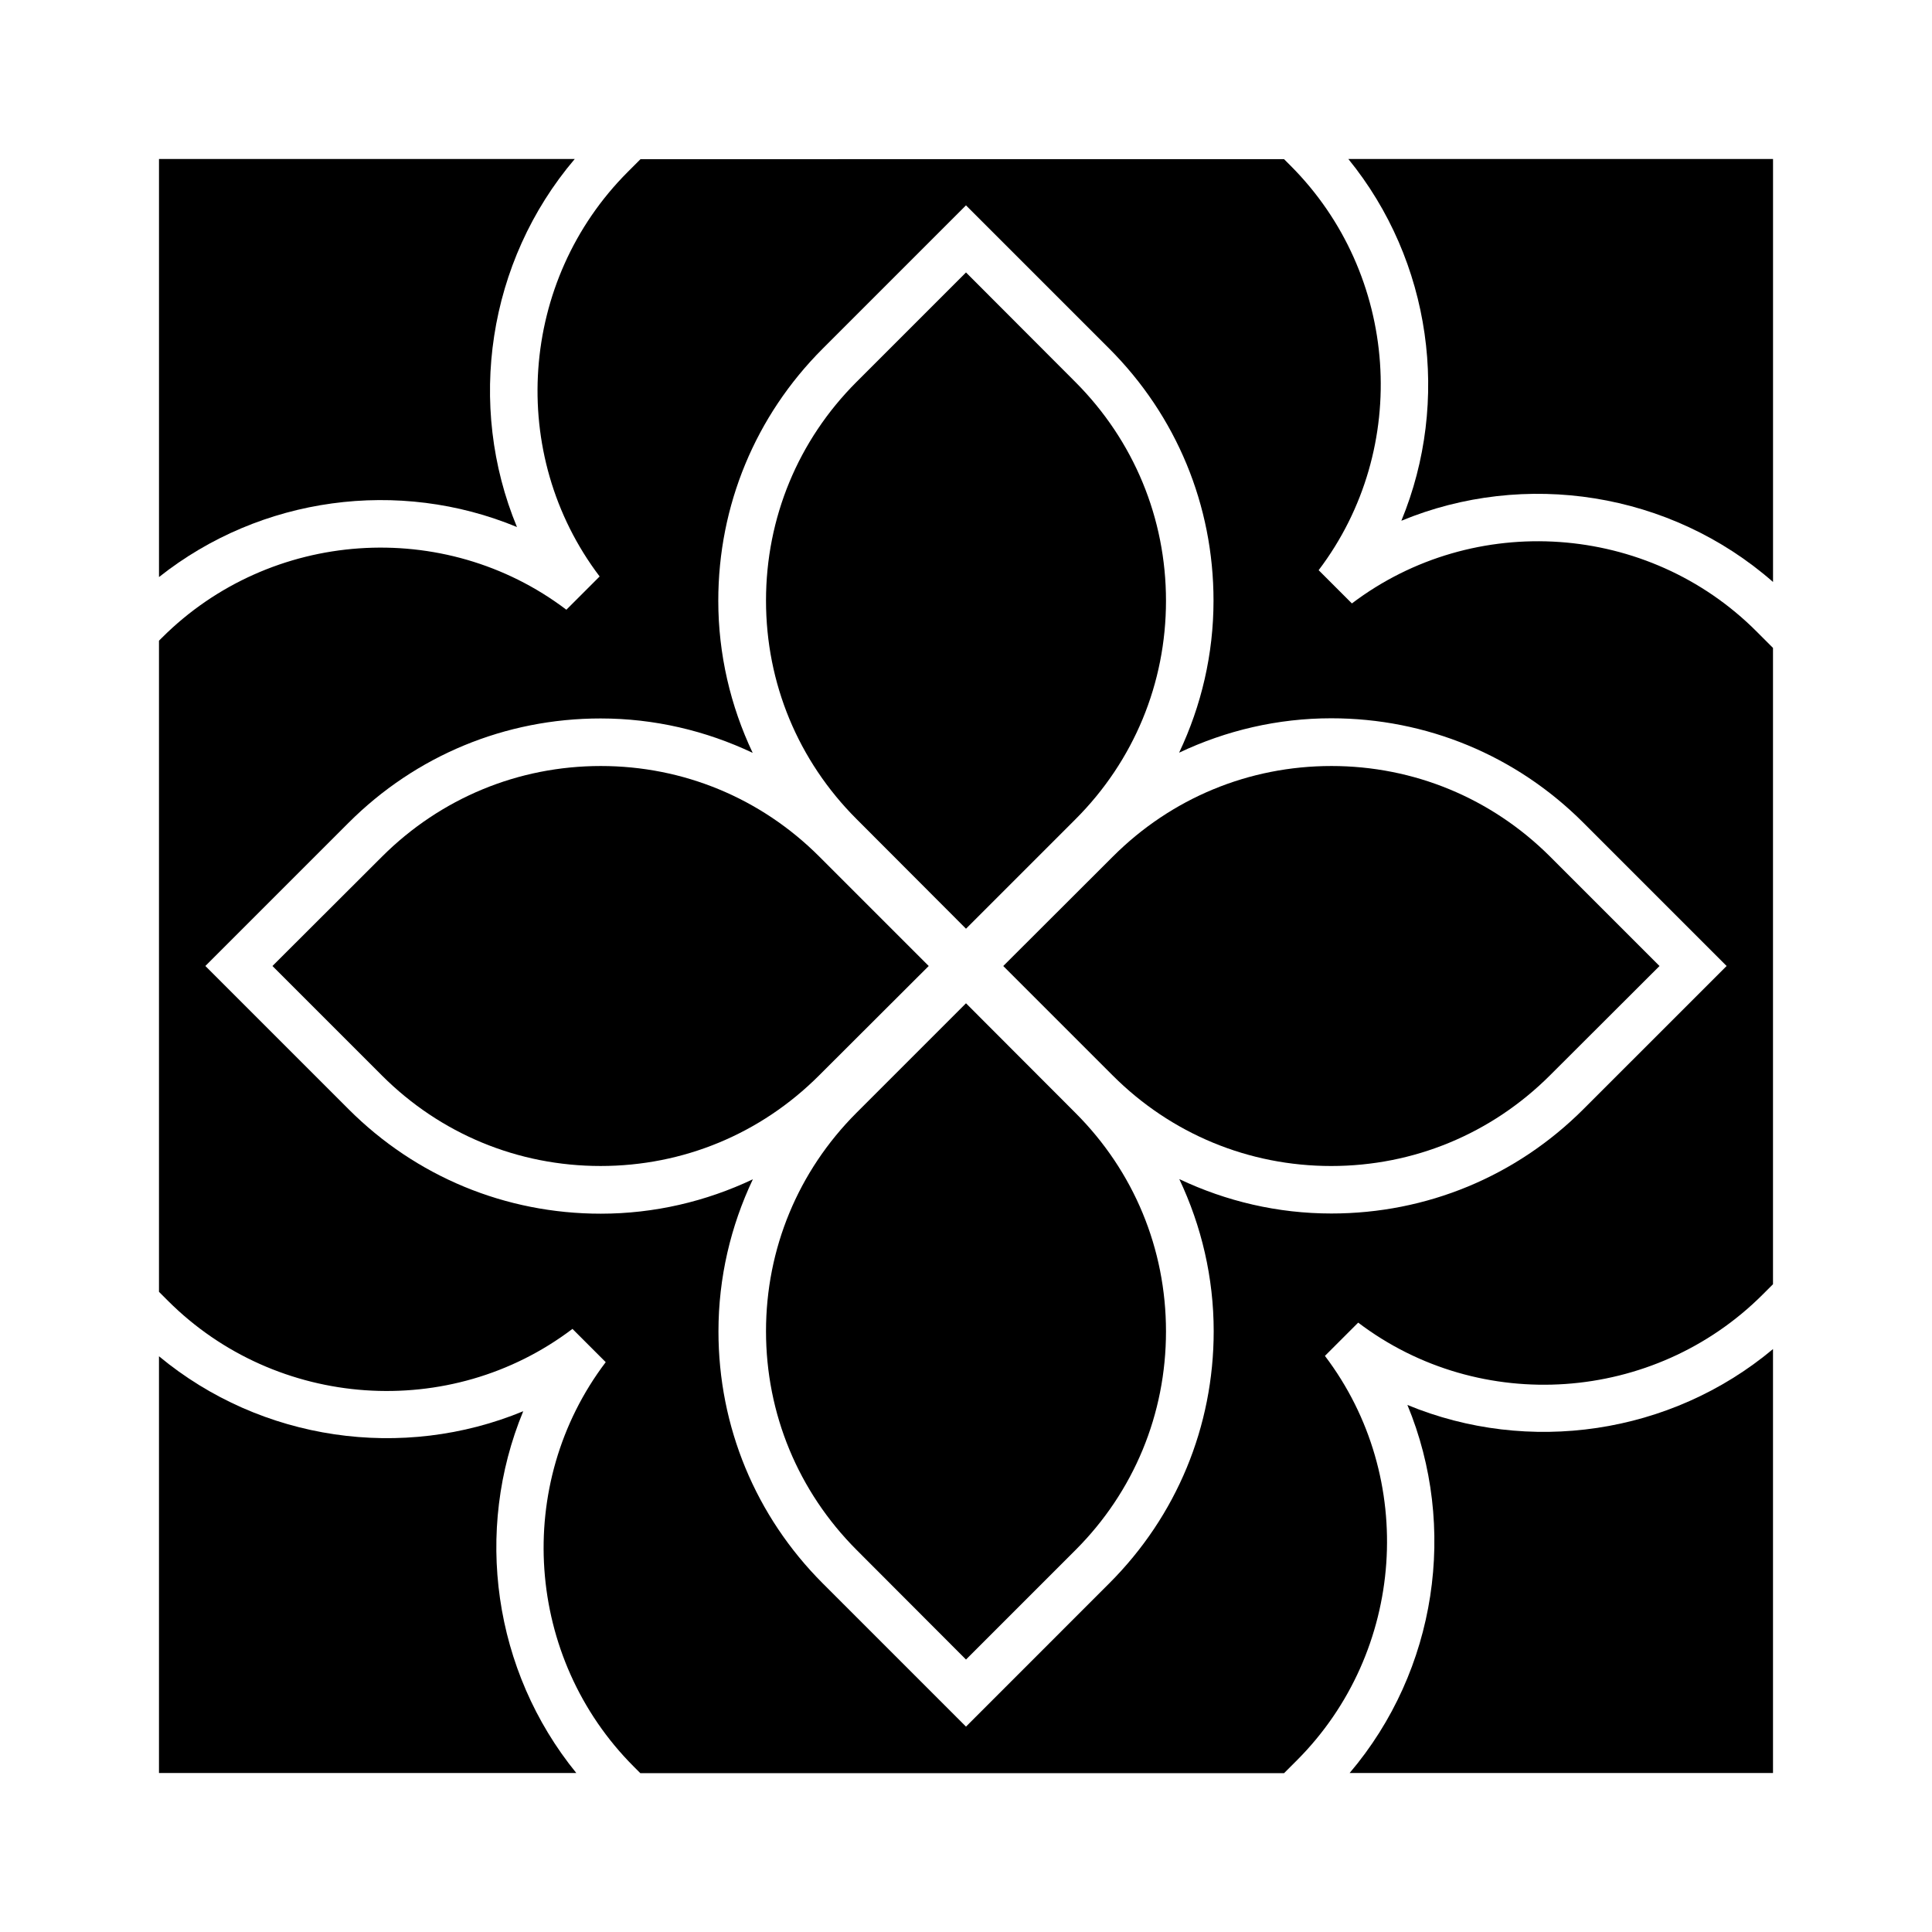
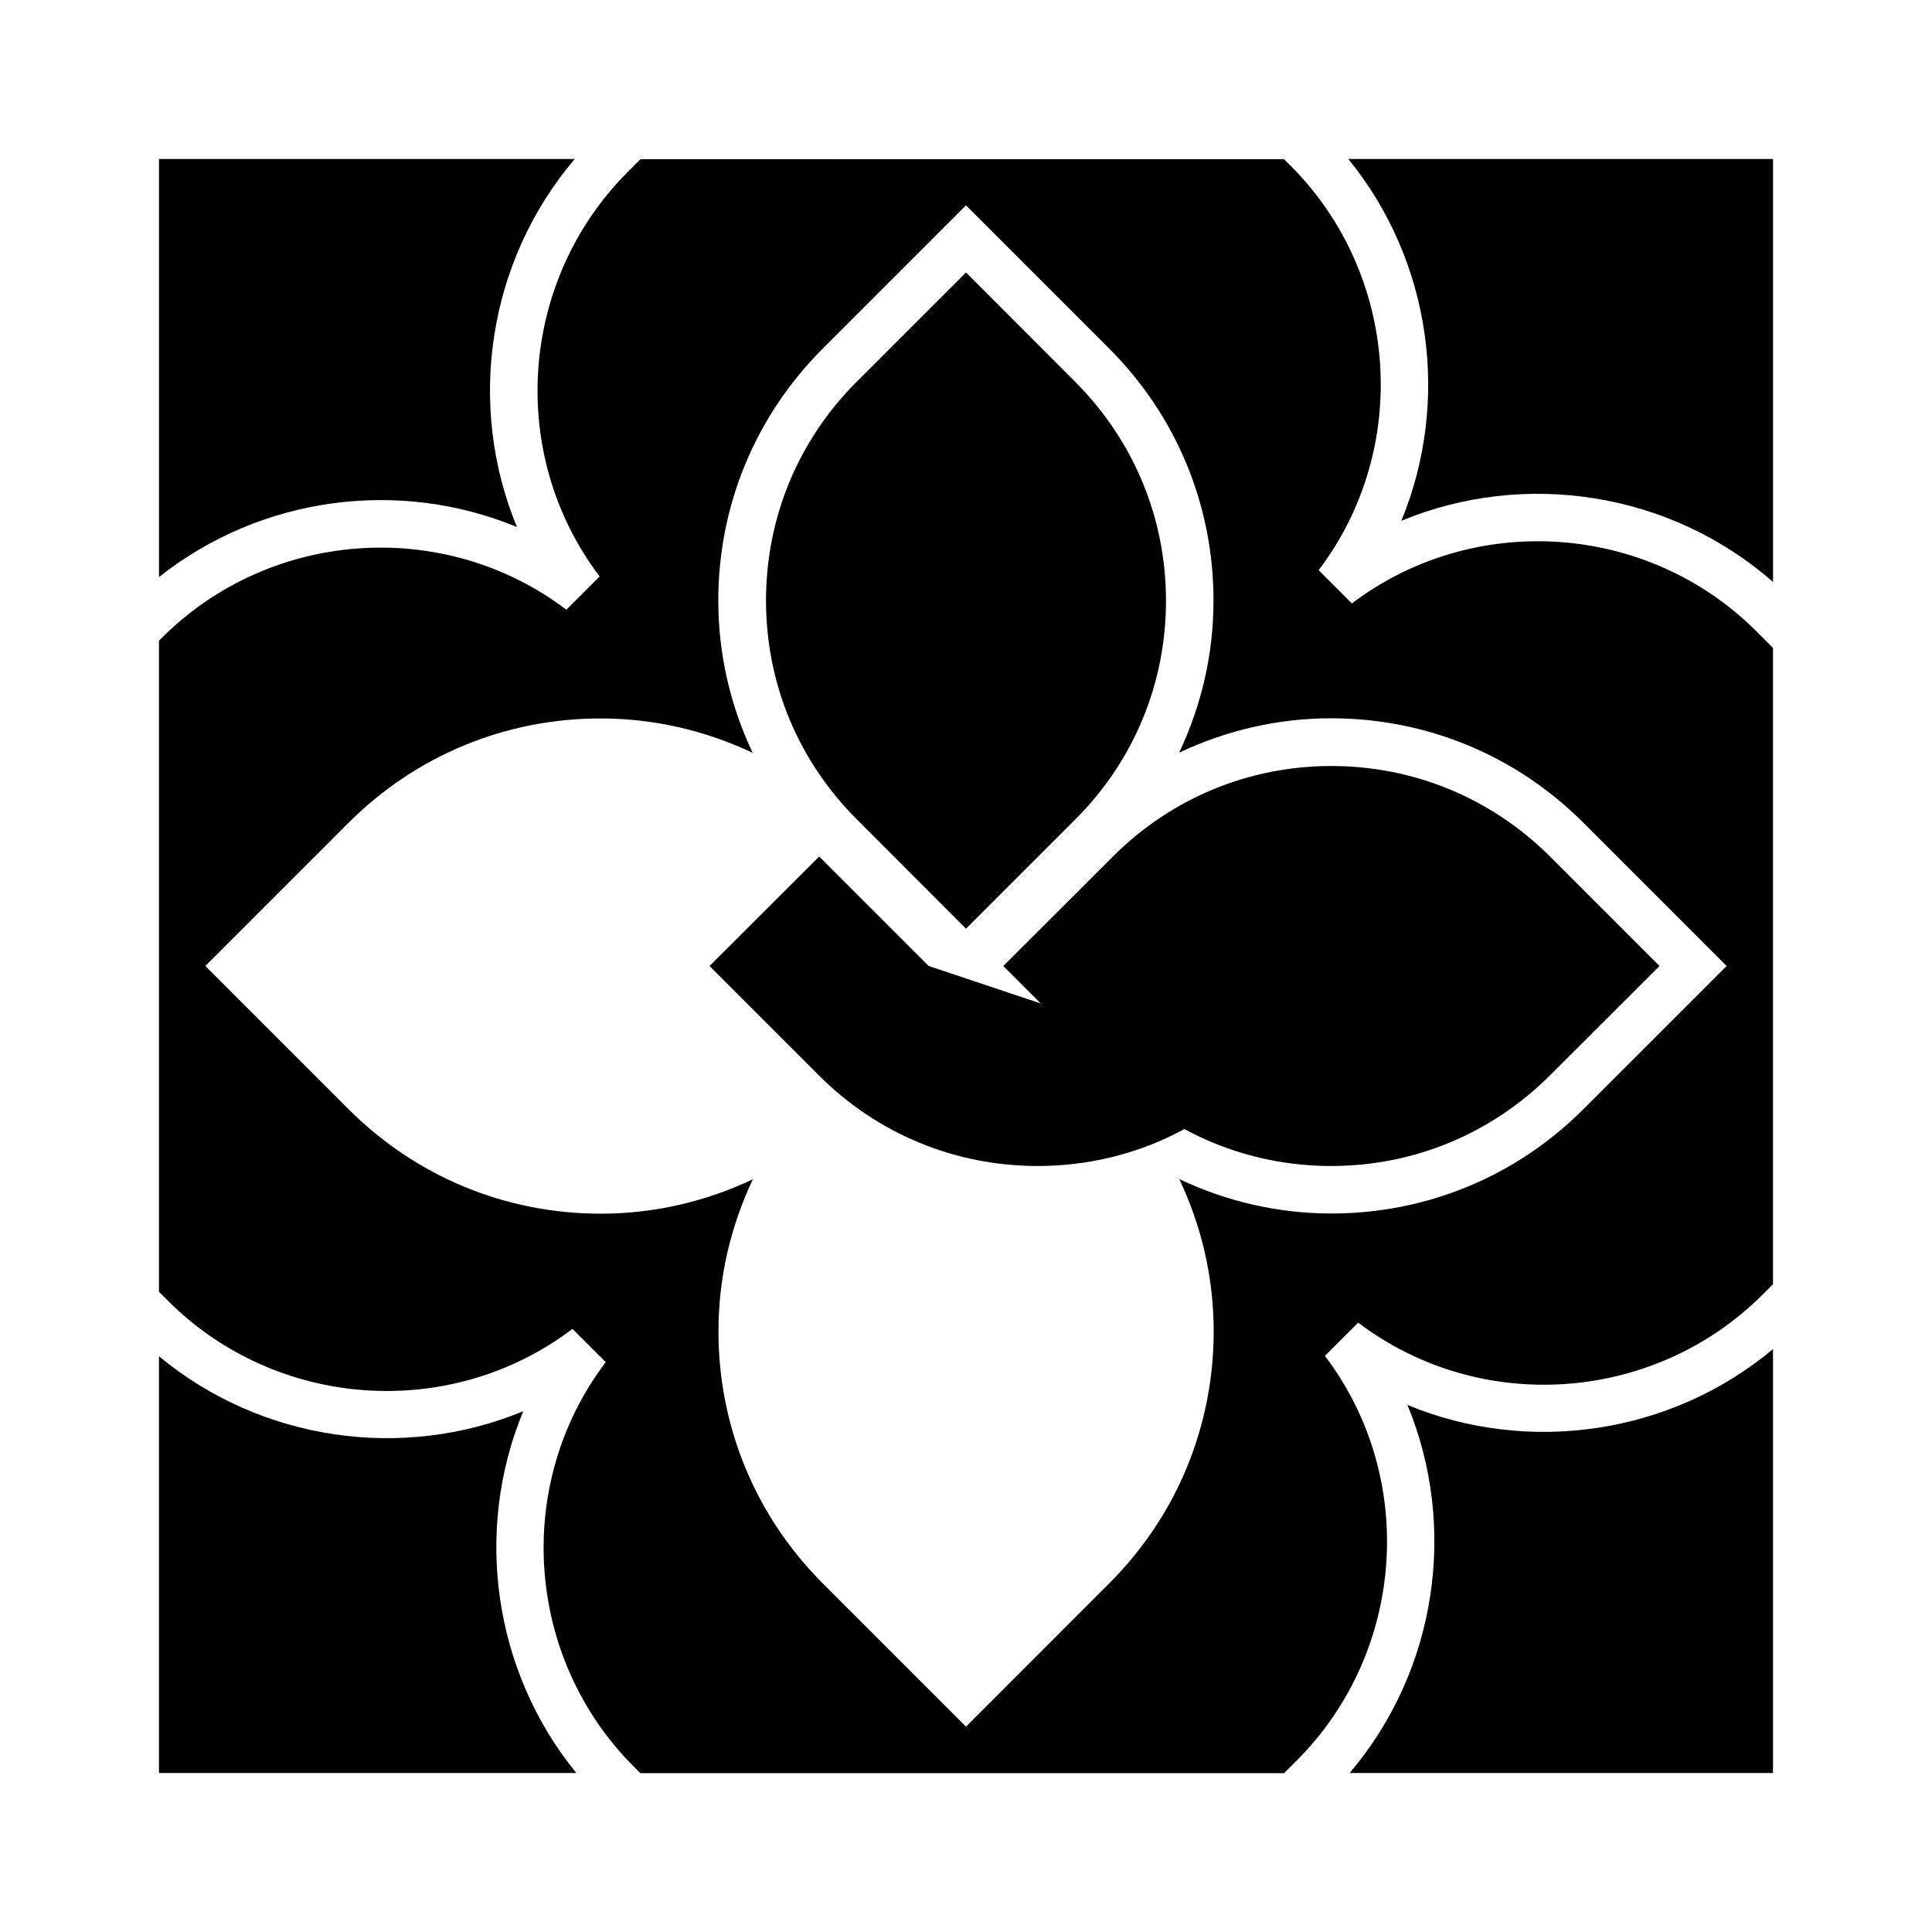
<svg xmlns="http://www.w3.org/2000/svg" fill="#000000" width="800px" height="800px" version="1.1" viewBox="144 144 512 512">
  <g>
    <path d="m516.98 516.33c13.352 32.242 7.859 70.281-15.316 97.539h112.2v-112.35c-27.156 22.719-64.844 28.059-96.883 14.809z" />
    <path d="m400 390.12 29.02-29.02c15.469-15.469 23.98-36.023 23.98-57.887 0-21.867-8.516-42.422-23.98-57.938l-29.02-29.074-29.02 29.02c-15.469 15.469-23.98 36.023-23.98 57.938 0 21.914 8.516 42.422 23.98 57.887z" />
    <path d="m281 283.67c-13.352-32.242-7.859-70.281 15.316-97.539l-110.18 0.004v110.79c27.004-21.414 63.629-26.199 94.867-13.254z" />
    <path d="m282.66 517.99c-31.891 13.199-69.375 7.957-96.527-14.562v110.43l110.59 0.004c-22.066-27.105-27.156-64.238-14.059-95.875z" />
-     <path d="m390.12 400-29.02-29.02c-15.469-15.469-36.023-23.98-57.887-23.98-21.867 0-42.422 8.516-57.938 23.98l-29.074 29.02 29.02 29.02c15.469 15.469 36.023 23.98 57.938 23.98 21.914 0 42.422-8.516 57.887-23.98z" />
-     <path d="m400 409.88-29.02 29.02c-15.469 15.469-23.98 36.023-23.98 57.887 0 21.867 8.516 42.422 23.98 57.938l29.02 29.07 29.02-29.02c15.469-15.469 23.98-36.023 23.98-57.938 0-21.914-8.516-42.422-23.98-57.887z" />
+     <path d="m390.12 400-29.02-29.02l-29.074 29.02 29.02 29.02c15.469 15.469 36.023 23.98 57.938 23.98 21.914 0 42.422-8.516 57.887-23.98z" />
    <path d="m501.32 186.13c22.066 27.105 27.105 64.234 14.055 95.875 32.648-13.504 71.188-7.707 98.496 16.223v-112.1z" />
    <path d="m502.27 303.92-8.816-8.816c24.535-32.344 21.312-78.441-7.457-107.21l-1.715-1.715-170.54 0.004-3.375 3.375c-28.766 28.766-31.992 74.867-7.457 107.21l-8.816 8.816c-32.344-24.535-78.441-21.312-107.21 7.457l-0.754 0.754v172.55l2.367 2.367c28.766 28.766 74.867 31.992 107.21 7.457l8.816 8.816c-24.535 32.344-21.312 78.441 7.457 107.21l1.715 1.715h170.59l3.375-3.375c28.766-28.766 31.992-74.867 7.457-107.21l8.816-8.816c32.344 24.535 78.441 21.312 107.21-7.457l2.719-2.719v-168.63l-4.332-4.332c-28.77-28.82-74.867-31.992-107.26-7.457zm61.363 134.01c-17.836 17.836-41.562 27.66-66.805 27.66-14.207 0-27.859-3.223-40.305-9.117 5.894 12.445 9.117 26.148 9.117 40.305 0 25.242-9.824 48.969-27.66 66.805l-37.984 37.988-37.938-37.938c-17.836-17.836-27.66-41.562-27.66-66.805 0-14.207 3.223-27.859 9.117-40.305-12.445 5.894-26.148 9.117-40.305 9.117-25.242 0-48.969-9.824-66.805-27.66l-37.984-37.984 37.938-37.938c17.836-17.836 41.562-27.66 66.805-27.66 14.207 0 27.859 3.223 40.305 9.117-5.894-12.445-9.117-26.148-9.117-40.305 0-25.242 9.824-48.969 27.66-66.805l37.984-37.984 37.938 37.938c17.836 17.836 27.66 41.562 27.66 66.805 0 14.207-3.223 27.859-9.117 40.305 12.445-5.894 26.148-9.117 40.305-9.117 25.242 0 48.969 9.824 66.805 27.66l37.984 37.984z" />
    <path d="m496.83 347c-21.867 0-42.422 8.516-57.887 23.98l-29.07 29.023 29.02 29.02c15.469 15.469 36.023 23.98 57.887 23.98 21.867 0 42.422-8.516 57.938-23.98l29.07-29.02-29.02-29.02c-15.52-15.469-36.074-23.984-57.938-23.984z" />
  </g>
</svg>